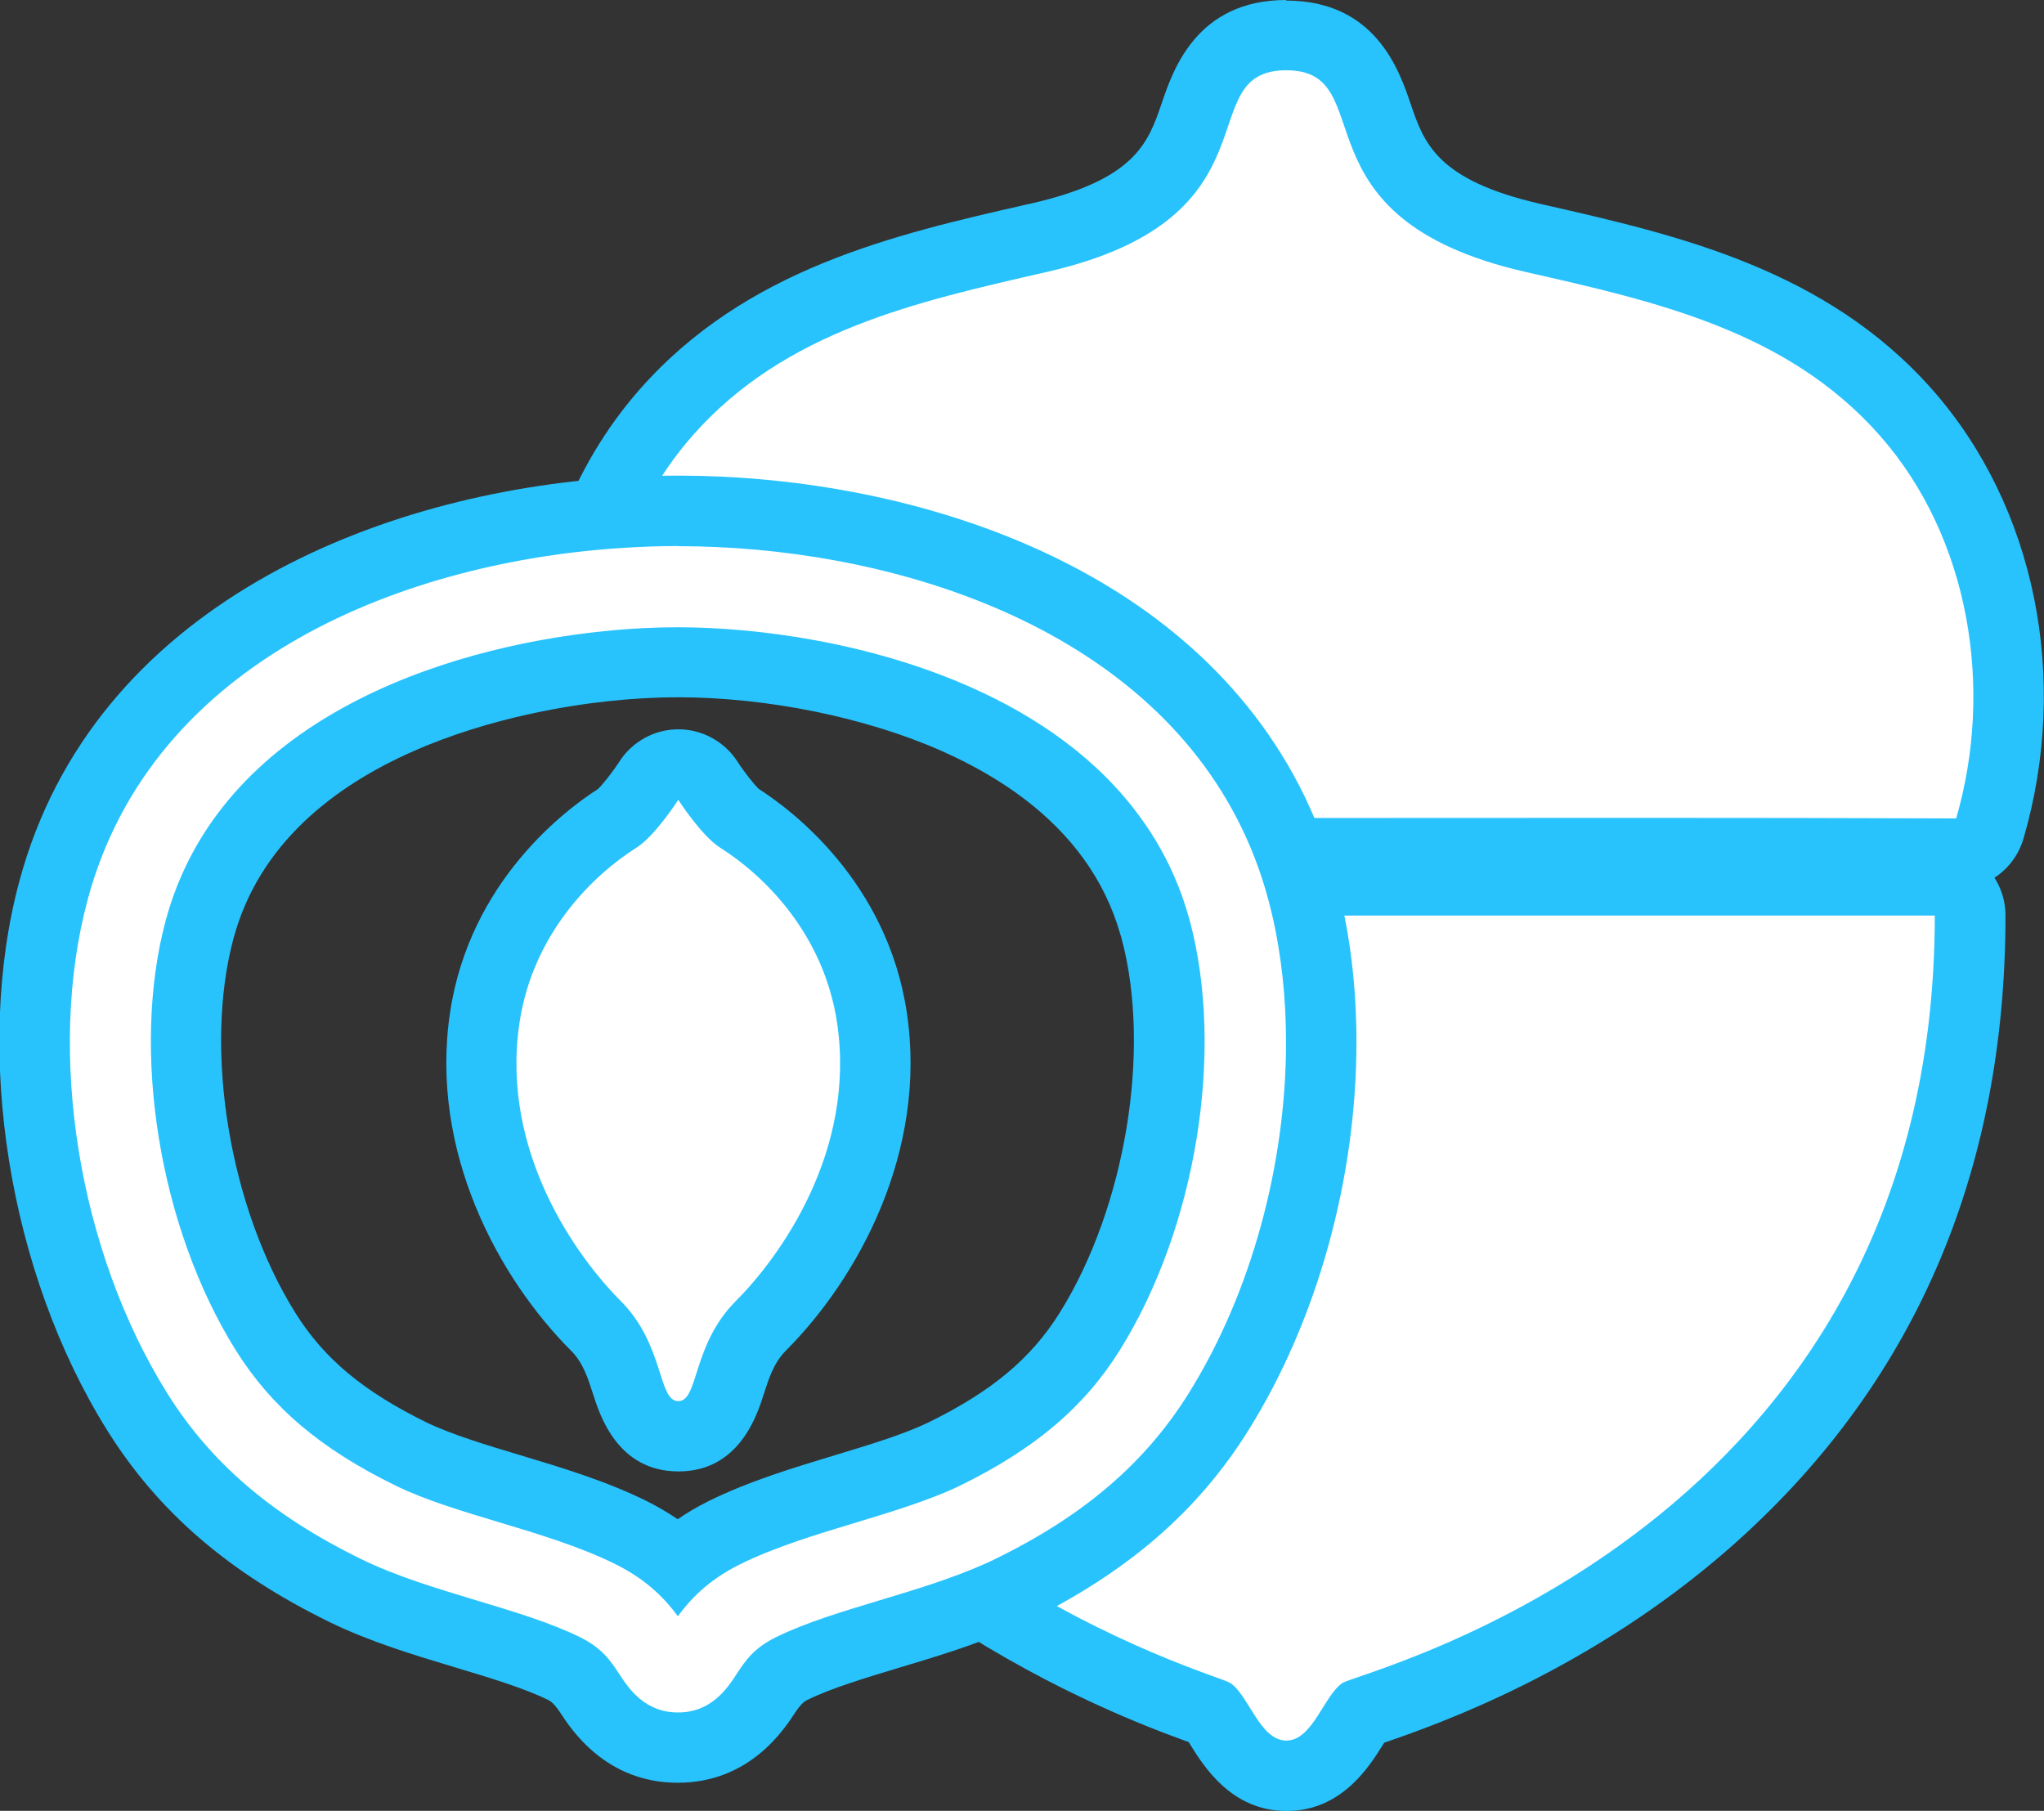
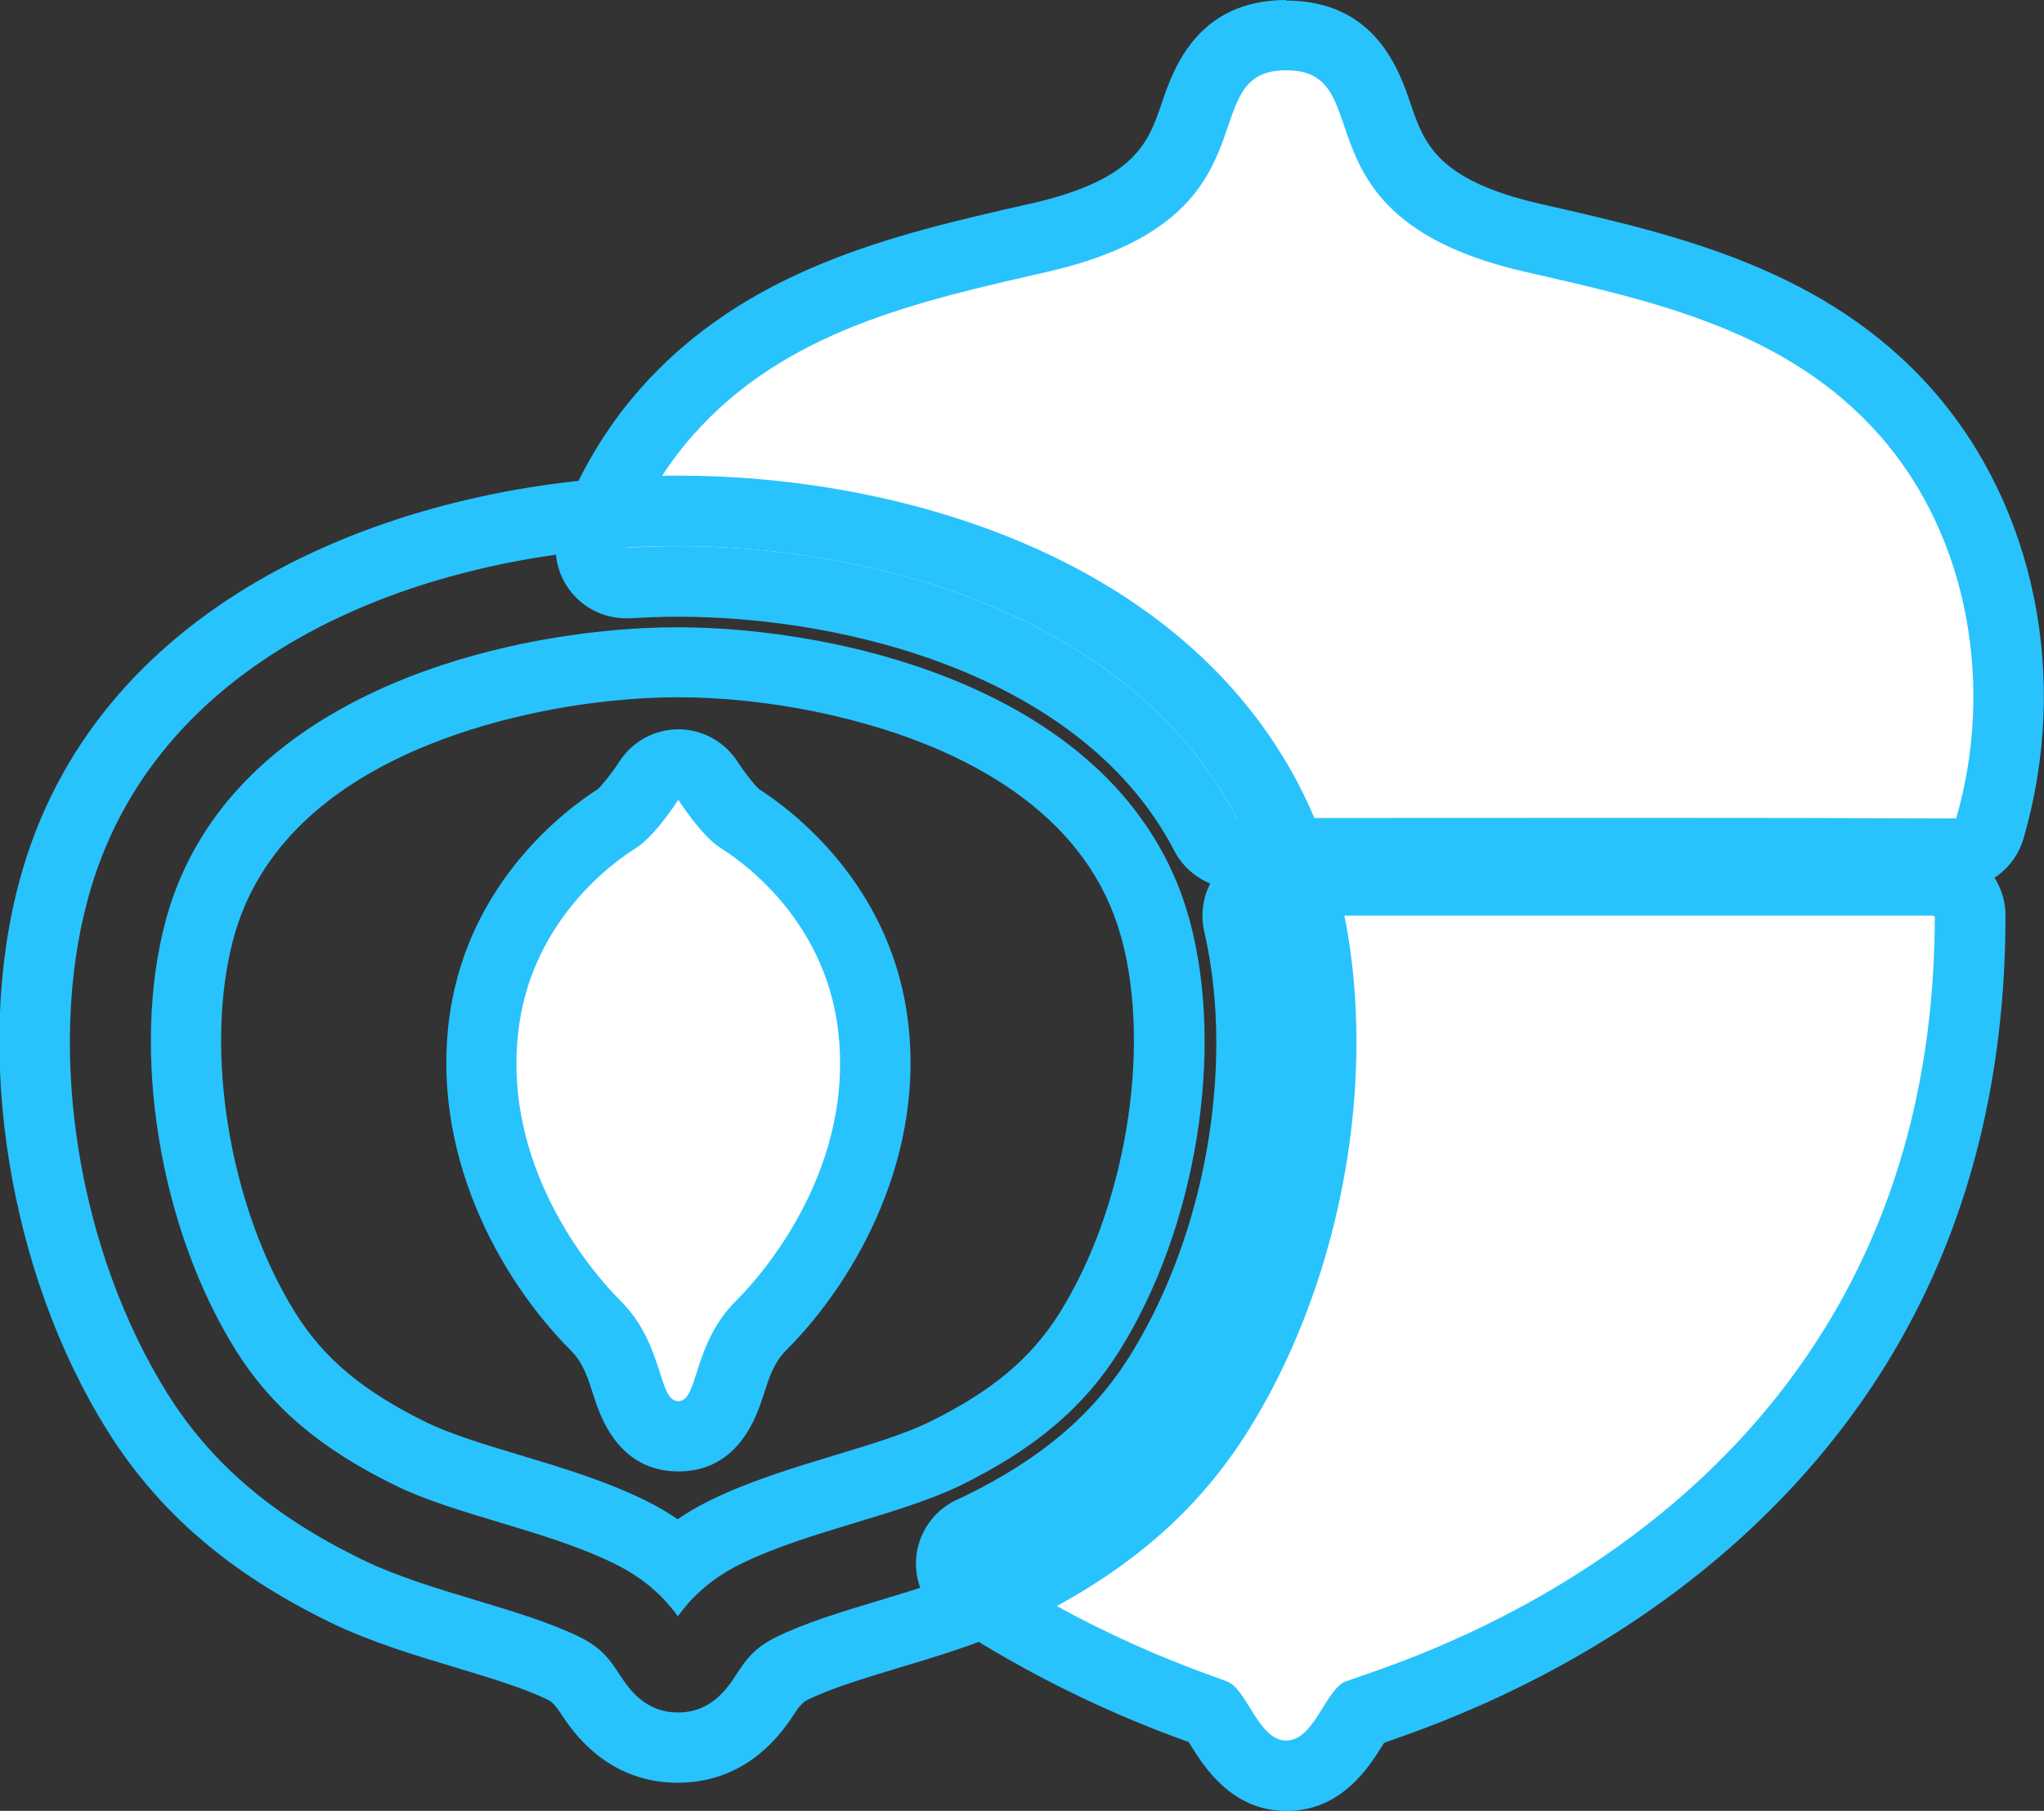
<svg xmlns="http://www.w3.org/2000/svg" id="Layer_2" data-name="Layer 2" viewBox="0 0 145.43 128.84">
  <rect x="0" y="0" width="145.43" height="128.84" fill="#333333" stroke="none" />
  <g id="Allergens">
    <g id="Tree_Nuts" data-name="Tree Nuts">
      <g>
        <g>
          <path d="m139.17,60.74c-7.52-.03-15.04-.04-22.55-.04h-28.63c-.93.01-1.79-.51-2.22-1.34-6.89-13.27-23.9-17.99-37.52-17.99-1.17,0-2.37.04-3.57.11-.05,0-.1,0-.15,0-.79,0-1.54-.37-2.01-1.01-.5-.68-.63-1.57-.33-2.36,1.23-3.28,2.98-6.22,5.2-8.75,7.04-7.99,16.78-10.21,26.2-12.36l.37-.08c8.76-2,9.98-5.6,11.06-8.77.81-2.38,1.92-5.64,6.49-5.64s5.68,3.26,6.49,5.64c1.08,3.17,2.31,6.76,11.06,8.77l.35.08c9.43,2.15,19.17,4.37,26.21,12.36,6.75,7.67,9.03,19,5.95,29.58-.31,1.07-1.29,1.8-2.4,1.8h-.01Z" fill="#fff" />
          <path d="m91.51,5c6.94,0,.12,10.48,17,14.34,9.28,2.11,18.66,4.18,25.25,11.66,6.38,7.25,8.12,17.96,5.42,27.23-7.53-.03-15.06-.04-22.59-.04-8.36,0-16.72.01-25.08.01h-3.52c-7.35-14.15-25.32-19.34-39.74-19.34-1.22,0-2.46.04-3.72.12,1.09-2.91,2.67-5.62,4.74-7.98,6.59-7.48,15.98-9.54,25.25-11.66,16.87-3.86,10.05-14.34,17-14.34m0-5c-6.36,0-8.05,4.95-8.86,7.33-.95,2.8-1.86,5.44-9.25,7.14l-.37.08c-9.35,2.13-19.95,4.55-27.52,13.15-2.43,2.76-4.33,5.97-5.67,9.53-.59,1.59-.35,3.36.66,4.73.95,1.28,2.44,2.03,4.02,2.03.1,0,.2,0,.3,0,1.15-.07,2.3-.11,3.42-.11,12.3,0,28.92,4.36,35.3,16.65.86,1.66,2.57,2.7,4.44,2.7h3.52c4.18,0,8.36,0,12.54,0,4.18,0,8.36,0,12.53,0,9.04,0,16,.01,22.57.04,0,0,.01,0,.02,0,2.22,0,4.18-1.47,4.8-3.6,3.32-11.4.84-23.63-6.47-31.93-7.58-8.6-18.18-11.02-27.54-13.15l-.35-.08c-7.39-1.69-8.3-4.34-9.25-7.14-.81-2.38-2.5-7.33-8.86-7.33h0Z" fill="#28c3fd" />
        </g>
        <g>
-           <path d="m91.51,126.34c-2.53,0-3.85-2.12-4.71-3.51-.19-.3-.46-.74-.63-.95-.15-.06-.35-.13-.59-.22-2.5-.91-9.13-3.31-16.8-8.32-.76-.5-1.19-1.37-1.13-2.27s.61-1.71,1.44-2.09l.57-.27c5.91-2.89,9.95-6.34,12.8-10.89,4.16-6.66,6.55-15.28,6.55-23.65,0-2.99-.31-5.84-.92-8.47-.17-.74,0-1.52.48-2.12.47-.6,1.19-.94,1.96-.94h47.13c1.38,0,2.5,1.12,2.5,2.5,0,27.01-15.15,47.09-42.67,56.53-.26.09-.47.16-.63.22-.17.22-.44.64-.63.94-.87,1.4-2.19,3.51-4.72,3.51Z" fill="#fff" />
+           <path d="m91.51,126.34c-2.53,0-3.85-2.12-4.71-3.51-.19-.3-.46-.74-.63-.95-.15-.06-.35-.13-.59-.22-2.5-.91-9.13-3.31-16.8-8.32-.76-.5-1.19-1.37-1.13-2.27l.57-.27c5.91-2.89,9.95-6.34,12.8-10.89,4.16-6.66,6.55-15.28,6.55-23.65,0-2.99-.31-5.84-.92-8.47-.17-.74,0-1.52.48-2.12.47-.6,1.19-.94,1.96-.94h47.13c1.38,0,2.5,1.12,2.5,2.5,0,27.01-15.15,47.09-42.67,56.53-.26.09-.47.16-.63.22-.17.22-.44.64-.63.94-.87,1.4-2.19,3.51-4.72,3.51Z" fill="#fff" />
          <path d="m137.66,65.14c0,43.82-40.8,53.76-42.12,54.59-1.32.83-2.13,4.11-4.02,4.11s-2.69-3.28-4.01-4.11c-.58-.36-8.17-2.48-17.35-8.48.23-.11.45-.22.68-.32,6.29-3.08,10.66-6.82,13.76-11.78,4.48-7.18,6.93-16.36,6.93-24.97,0-3.13-.32-6.18-.98-9.04h47.13m0-5h-47.13c-1.52,0-2.97.7-3.91,1.89s-1.3,2.75-.96,4.24c.57,2.45.86,5.11.86,7.91,0,7.91-2.25,16.05-6.17,22.32-2.59,4.14-6.31,7.3-11.72,9.94-.18.09-.39.19-.6.28-1.64.77-2.74,2.37-2.87,4.18-.13,1.81.74,3.55,2.26,4.54,7.74,5.05,14.44,7.53,17.14,8.51.04.07.09.14.12.2.95,1.52,2.92,4.7,6.84,4.7s5.89-3.17,6.84-4.69c.03-.05.07-.11.11-.17,3.76-1.29,14.57-5.08,24.56-13.84,13.03-11.43,19.64-26.57,19.64-45.01,0-2.76-2.24-5-5-5h0Z" fill="#28c3fd" />
        </g>
        <g>
          <g>
-             <path d="m48.25,124.36c-3.76,0-5.53-2.73-6.29-3.89-.55-.83-.82-1.24-1.8-1.73-1.9-.94-4.37-1.68-6.99-2.47-2.76-.83-5.9-1.77-8.6-3.09-6.72-3.29-11.42-7.32-14.78-12.7C3.12,89.79.73,74.88,3.84,63.36c4.93-18.31,24.18-25.89,40.54-26.88,1.3-.08,2.6-.12,3.87-.12,15.09,0,34.04,5.44,41.96,20.69,1.03,1.99,1.86,4.11,2.45,6.31.1.38.2.78.3,1.18.7,3.03,1.06,6.26,1.06,9.63,0,9.28-2.66,18.86-7.31,26.3-3.36,5.38-8.06,9.42-14.78,12.7l-.72.34s-.1.04-.15.06c-2.52,1.12-5.29,1.95-7.73,2.69-2.64.8-5.11,1.54-6.98,2.47-.99.49-1.27.9-1.81,1.73-.76,1.17-2.53,3.89-6.28,3.89Zm0-77.21c-1.62,0-3.31.09-5.01.27-5.78.59-24.95,3.68-29,18.75-2.33,8.68-.4,20.44,4.69,28.6,2.28,3.64,5.48,6.33,10.38,8.73,1.93.94,4.61,1.74,6.97,2.45,2.96.9,5.98,1.81,8.66,3.13,1.24.61,2.33,1.35,3.31,2.21.97-.87,2.07-1.6,3.31-2.22,2.71-1.34,5.74-2.25,8.66-3.13,1.2-.36,2.42-.73,3.59-1.12,1.4-.47,2.51-.91,3.39-1.33,4.89-2.39,8.09-5.08,10.36-8.73,5.09-8.16,7.02-19.92,4.69-28.6-.04-.15-.06-.21-.08-.28-.65-2.27-1.66-4.34-3.01-6.21-2.51-3.48-6.24-6.34-11.09-8.48-5.71-2.53-13.12-4.05-19.82-4.05Z" fill="#fff" />
            <path d="m48.25,38.86c14.42,0,32.39,5.19,39.74,19.34.93,1.79,1.69,3.72,2.25,5.81.1.37.19.75.28,1.12.66,2.85.98,5.91.98,9.04,0,8.61-2.45,17.8-6.93,24.97-3.1,4.96-7.47,8.71-13.76,11.78-.22.11-.45.22-.68.32h0c-2.34,1.05-4.98,1.85-7.54,2.62-2.72.82-5.3,1.6-7.37,2.62-1.61.79-2.18,1.68-2.8,2.61-.67,1.03-1.8,2.75-4.18,2.75s-3.52-1.72-4.19-2.75c-.62-.93-1.19-1.82-2.79-2.61-2.08-1.02-4.65-1.8-7.38-2.62-2.81-.85-5.72-1.72-8.22-2.95-6.29-3.08-10.66-6.82-13.76-11.78-6.32-10.12-8.6-24.24-5.66-35.13,4.62-17.17,22.73-24.1,38.28-25.03,1.26-.08,2.51-.12,3.72-.12m0,76.13c.82-1.12,2.11-2.54,4.41-3.68,2.51-1.24,5.44-2.12,8.28-2.98,1.22-.37,2.47-.75,3.66-1.15,1.32-.45,2.58-.92,3.68-1.45,5.35-2.62,8.86-5.59,11.4-9.65,5.44-8.71,7.48-21.27,4.98-30.57-.03-.13-.07-.25-.11-.38-.75-2.61-1.91-4.91-3.38-6.93-3.03-4.2-7.38-7.21-12.1-9.3-7.12-3.16-15.11-4.26-20.84-4.26-1.6,0-3.38.08-5.27.28-11.61,1.18-27.34,6.42-31.16,20.58-2.5,9.3-.45,21.87,4.98,30.57,2.54,4.06,6.05,7.04,11.4,9.65,2.08,1.02,4.76,1.82,7.35,2.6,2.83.85,5.77,1.74,8.27,2.98,2.3,1.14,3.59,2.55,4.42,3.68m0-81.13c-1.32,0-2.67.04-4.03.12-17.23,1.04-37.53,9.13-42.8,28.73-3.28,12.15-.77,27.85,6.25,39.08,3.62,5.79,8.64,10.12,15.8,13.63,2.88,1.41,6.12,2.38,8.98,3.24,2.51.76,4.89,1.47,6.61,2.32q.37.18.82.86c.8,1.23,3.26,5.02,8.38,5.02s7.57-3.79,8.38-5.03q.43-.66.82-.85c1.69-.84,4.06-1.55,6.57-2.31,2.54-.76,5.37-1.61,8.02-2.79.08-.03.16-.07.24-.1.25-.12.49-.23.74-.35,7.18-3.51,12.21-7.84,15.83-13.64,4.89-7.82,7.69-17.89,7.69-27.62,0-3.56-.37-6.98-1.11-10.17,0-.02,0-.04-.01-.06-.11-.43-.21-.84-.32-1.24-.64-2.36-1.53-4.65-2.64-6.8-8.43-16.25-28.35-22.04-44.18-22.04h0Zm0,74.25c-.69-.47-1.42-.9-2.2-1.29-2.86-1.42-5.99-2.36-9.01-3.27-2.31-.69-4.89-1.47-6.64-2.32-4.51-2.21-7.31-4.54-9.35-7.81-4.68-7.49-6.53-18.69-4.4-26.62,3.64-13.52,21.46-16.36,26.84-16.91,1.63-.17,3.23-.26,4.76-.26,6.37,0,13.4,1.43,18.81,3.83,4.44,1.97,7.82,4.54,10.07,7.65,1.19,1.64,2.07,3.45,2.62,5.38.01.04.02.08.04.12l.02.08s.02.07.03.1c2.13,7.93.28,19.13-4.4,26.63-2.04,3.26-4.84,5.6-9.35,7.81-.77.37-1.78.77-3.08,1.21-1.13.38-2.34.74-3.51,1.1-2.88.87-6.15,1.85-9.04,3.28-.78.39-1.52.82-2.2,1.29h0Z" fill="#28c3fd" />
          </g>
          <g>
            <path d="m48.25,102.19c-2.49,0-3.24-2.35-3.69-3.75-.42-1.32-.9-2.82-2.18-4.1-4.71-4.71-9.26-12.94-7.92-21.93,1.26-8.44,7.55-13.01,9.45-14.2.52-.33,1.59-1.67,2.22-2.66.46-.72,1.25-1.16,2.11-1.16h0c.85,0,1.65.44,2.11,1.16.64,1,1.71,2.33,2.22,2.66,1.9,1.2,8.19,5.76,9.45,14.2,1.34,8.99-3.21,17.22-7.92,21.93-1.28,1.28-1.75,2.78-2.18,4.1-.45,1.4-1.2,3.75-3.69,3.75Z" fill="#fff" />
            <path d="m48.25,56.89s1.64,2.57,3,3.43c3.09,1.95,7.36,6.1,8.31,12.46,1.36,9.16-4.09,16.67-7.21,19.79-3.12,3.12-2.63,7.12-4.09,7.12s-.98-4-4.09-7.12c-3.12-3.12-8.58-10.63-7.21-19.79.95-6.36,5.23-10.51,8.31-12.46,1.36-.86,3-3.43,3-3.43m0-5h0c-1.7,0-3.29.87-4.21,2.31-.47.73-1.2,1.65-1.53,1.95-2.22,1.42-9.11,6.52-10.51,15.9-1.48,9.91,3.49,18.93,8.62,24.06.85.85,1.19,1.94,1.56,3.09.48,1.5,1.75,5.49,6.07,5.49s5.59-3.99,6.07-5.49c.37-1.15.72-2.24,1.56-3.09,5.14-5.14,10.1-14.16,8.62-24.06-1.4-9.38-8.29-14.48-10.51-15.9-.33-.29-1.06-1.22-1.53-1.95-.92-1.43-2.51-2.31-4.21-2.31h0Z" fill="#28c3fd" />
          </g>
        </g>
      </g>
    </g>
  </g>
</svg>